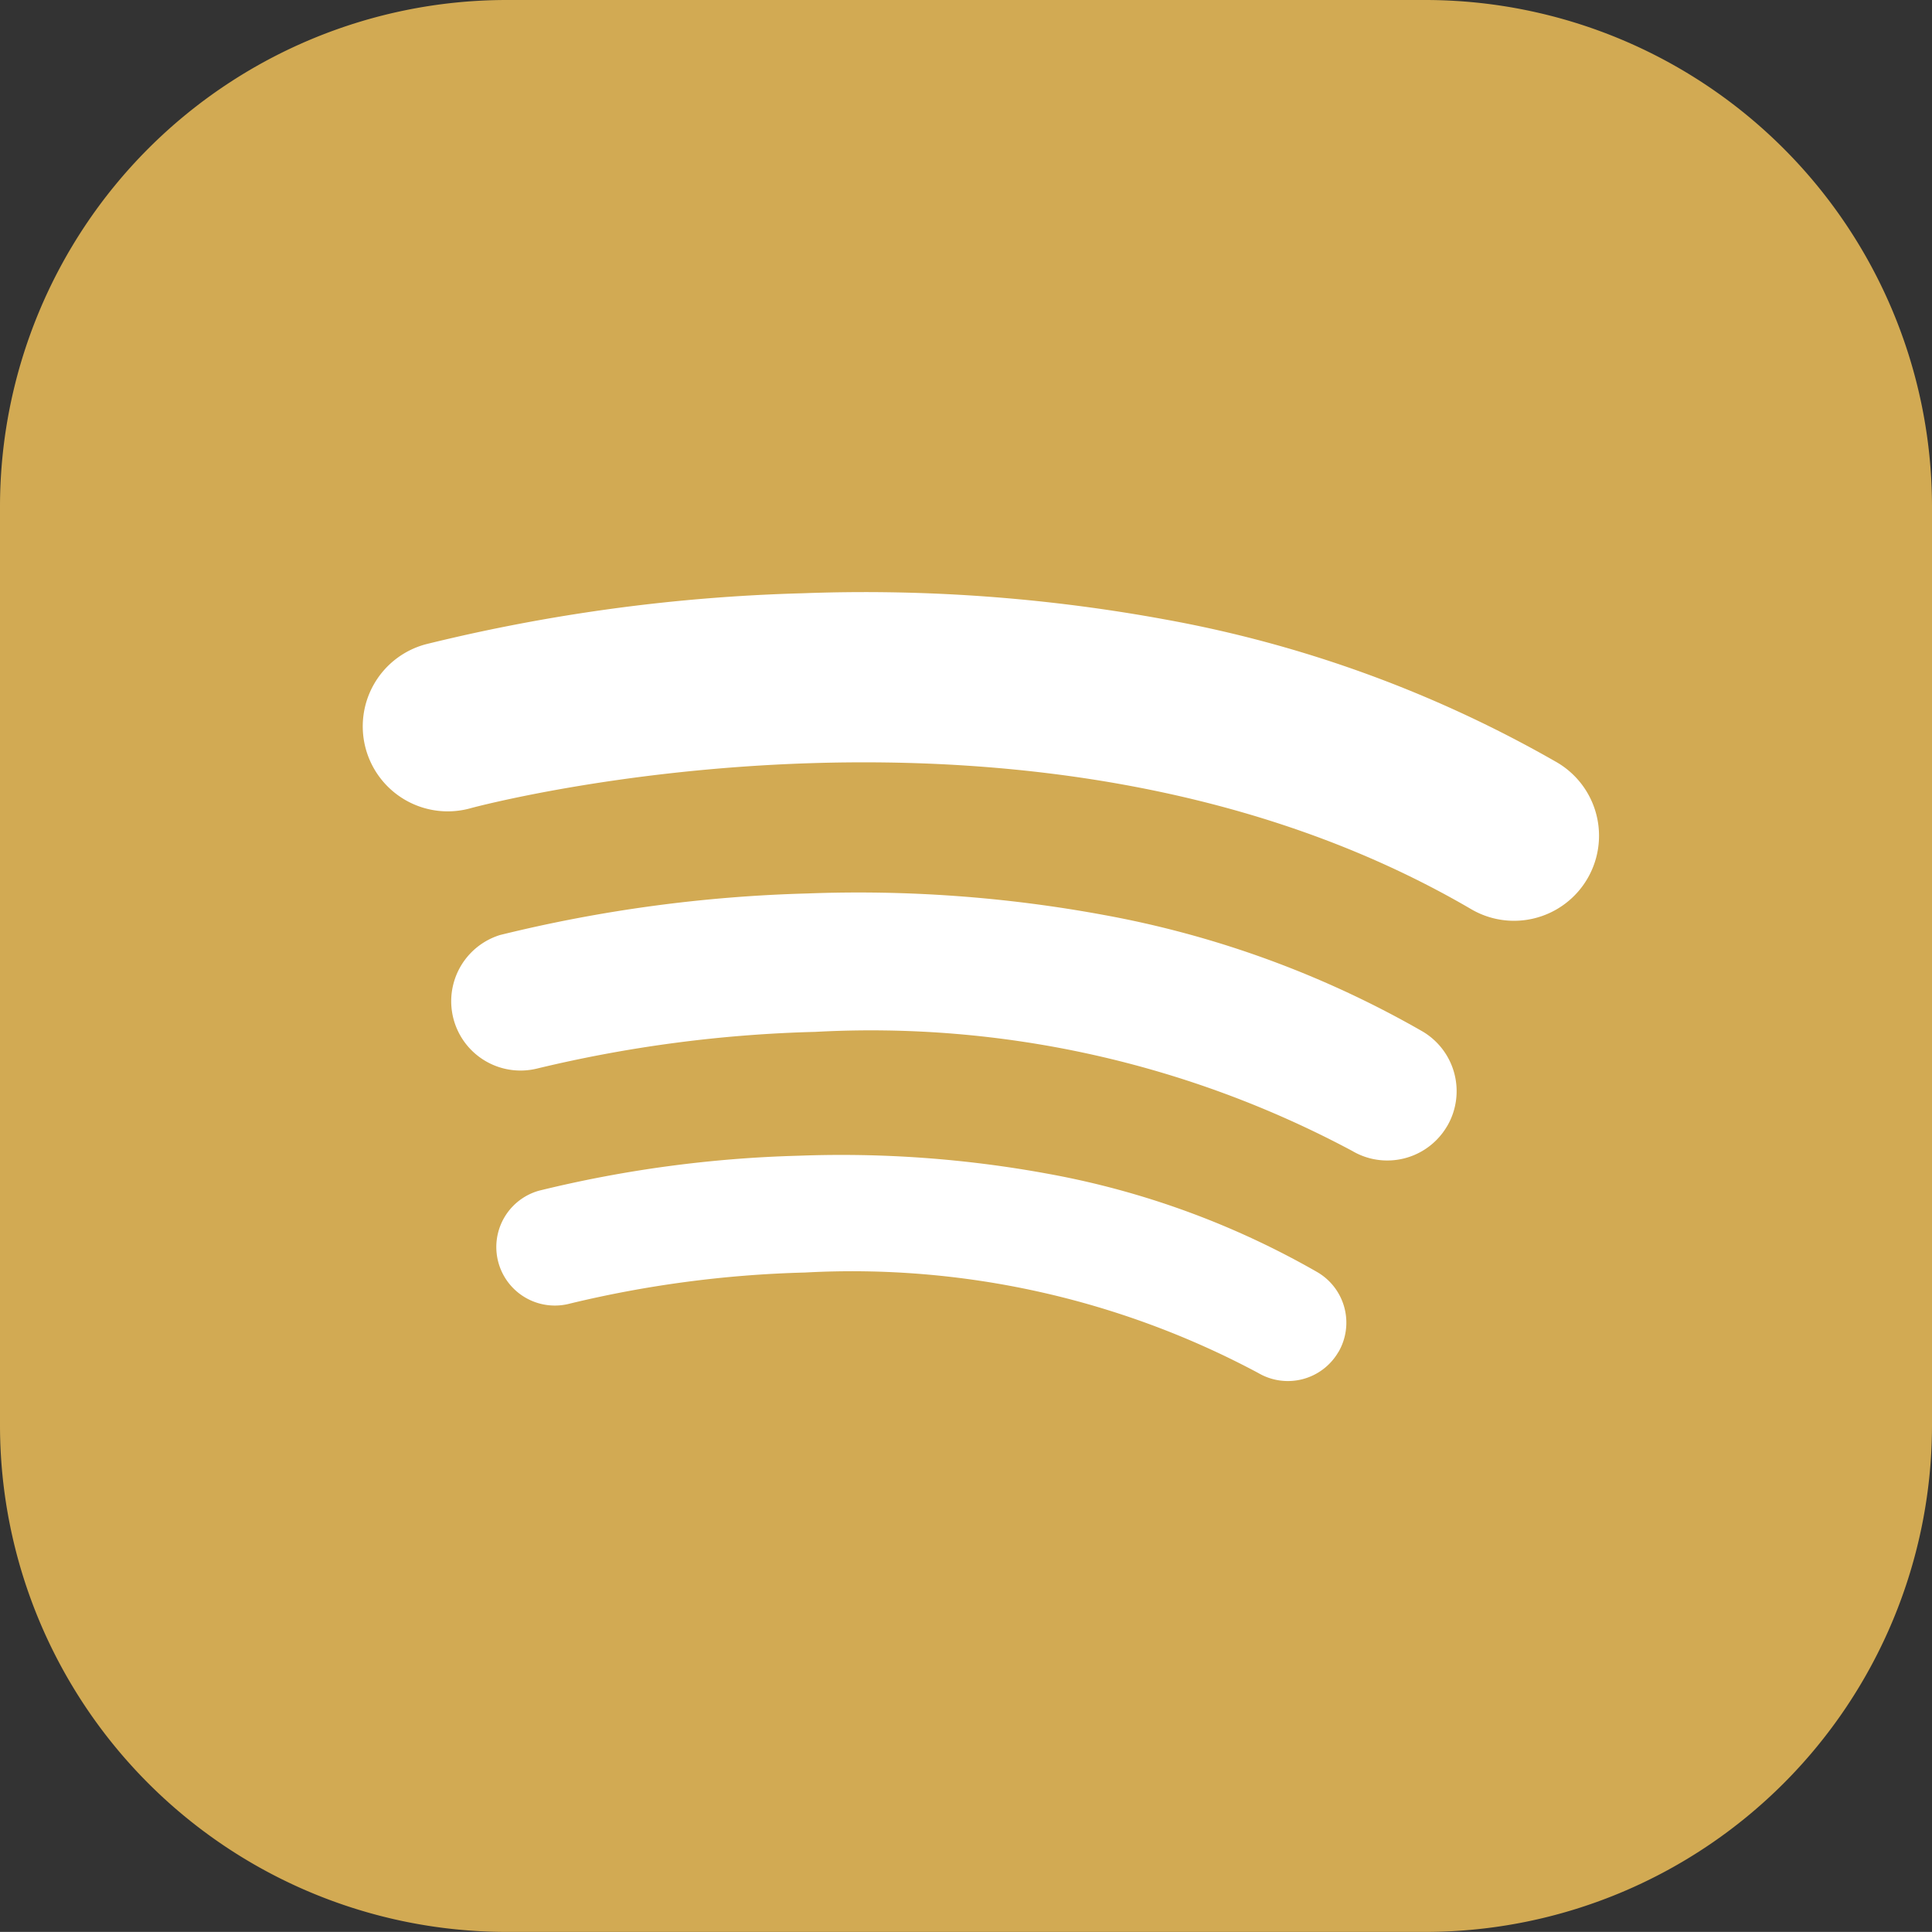
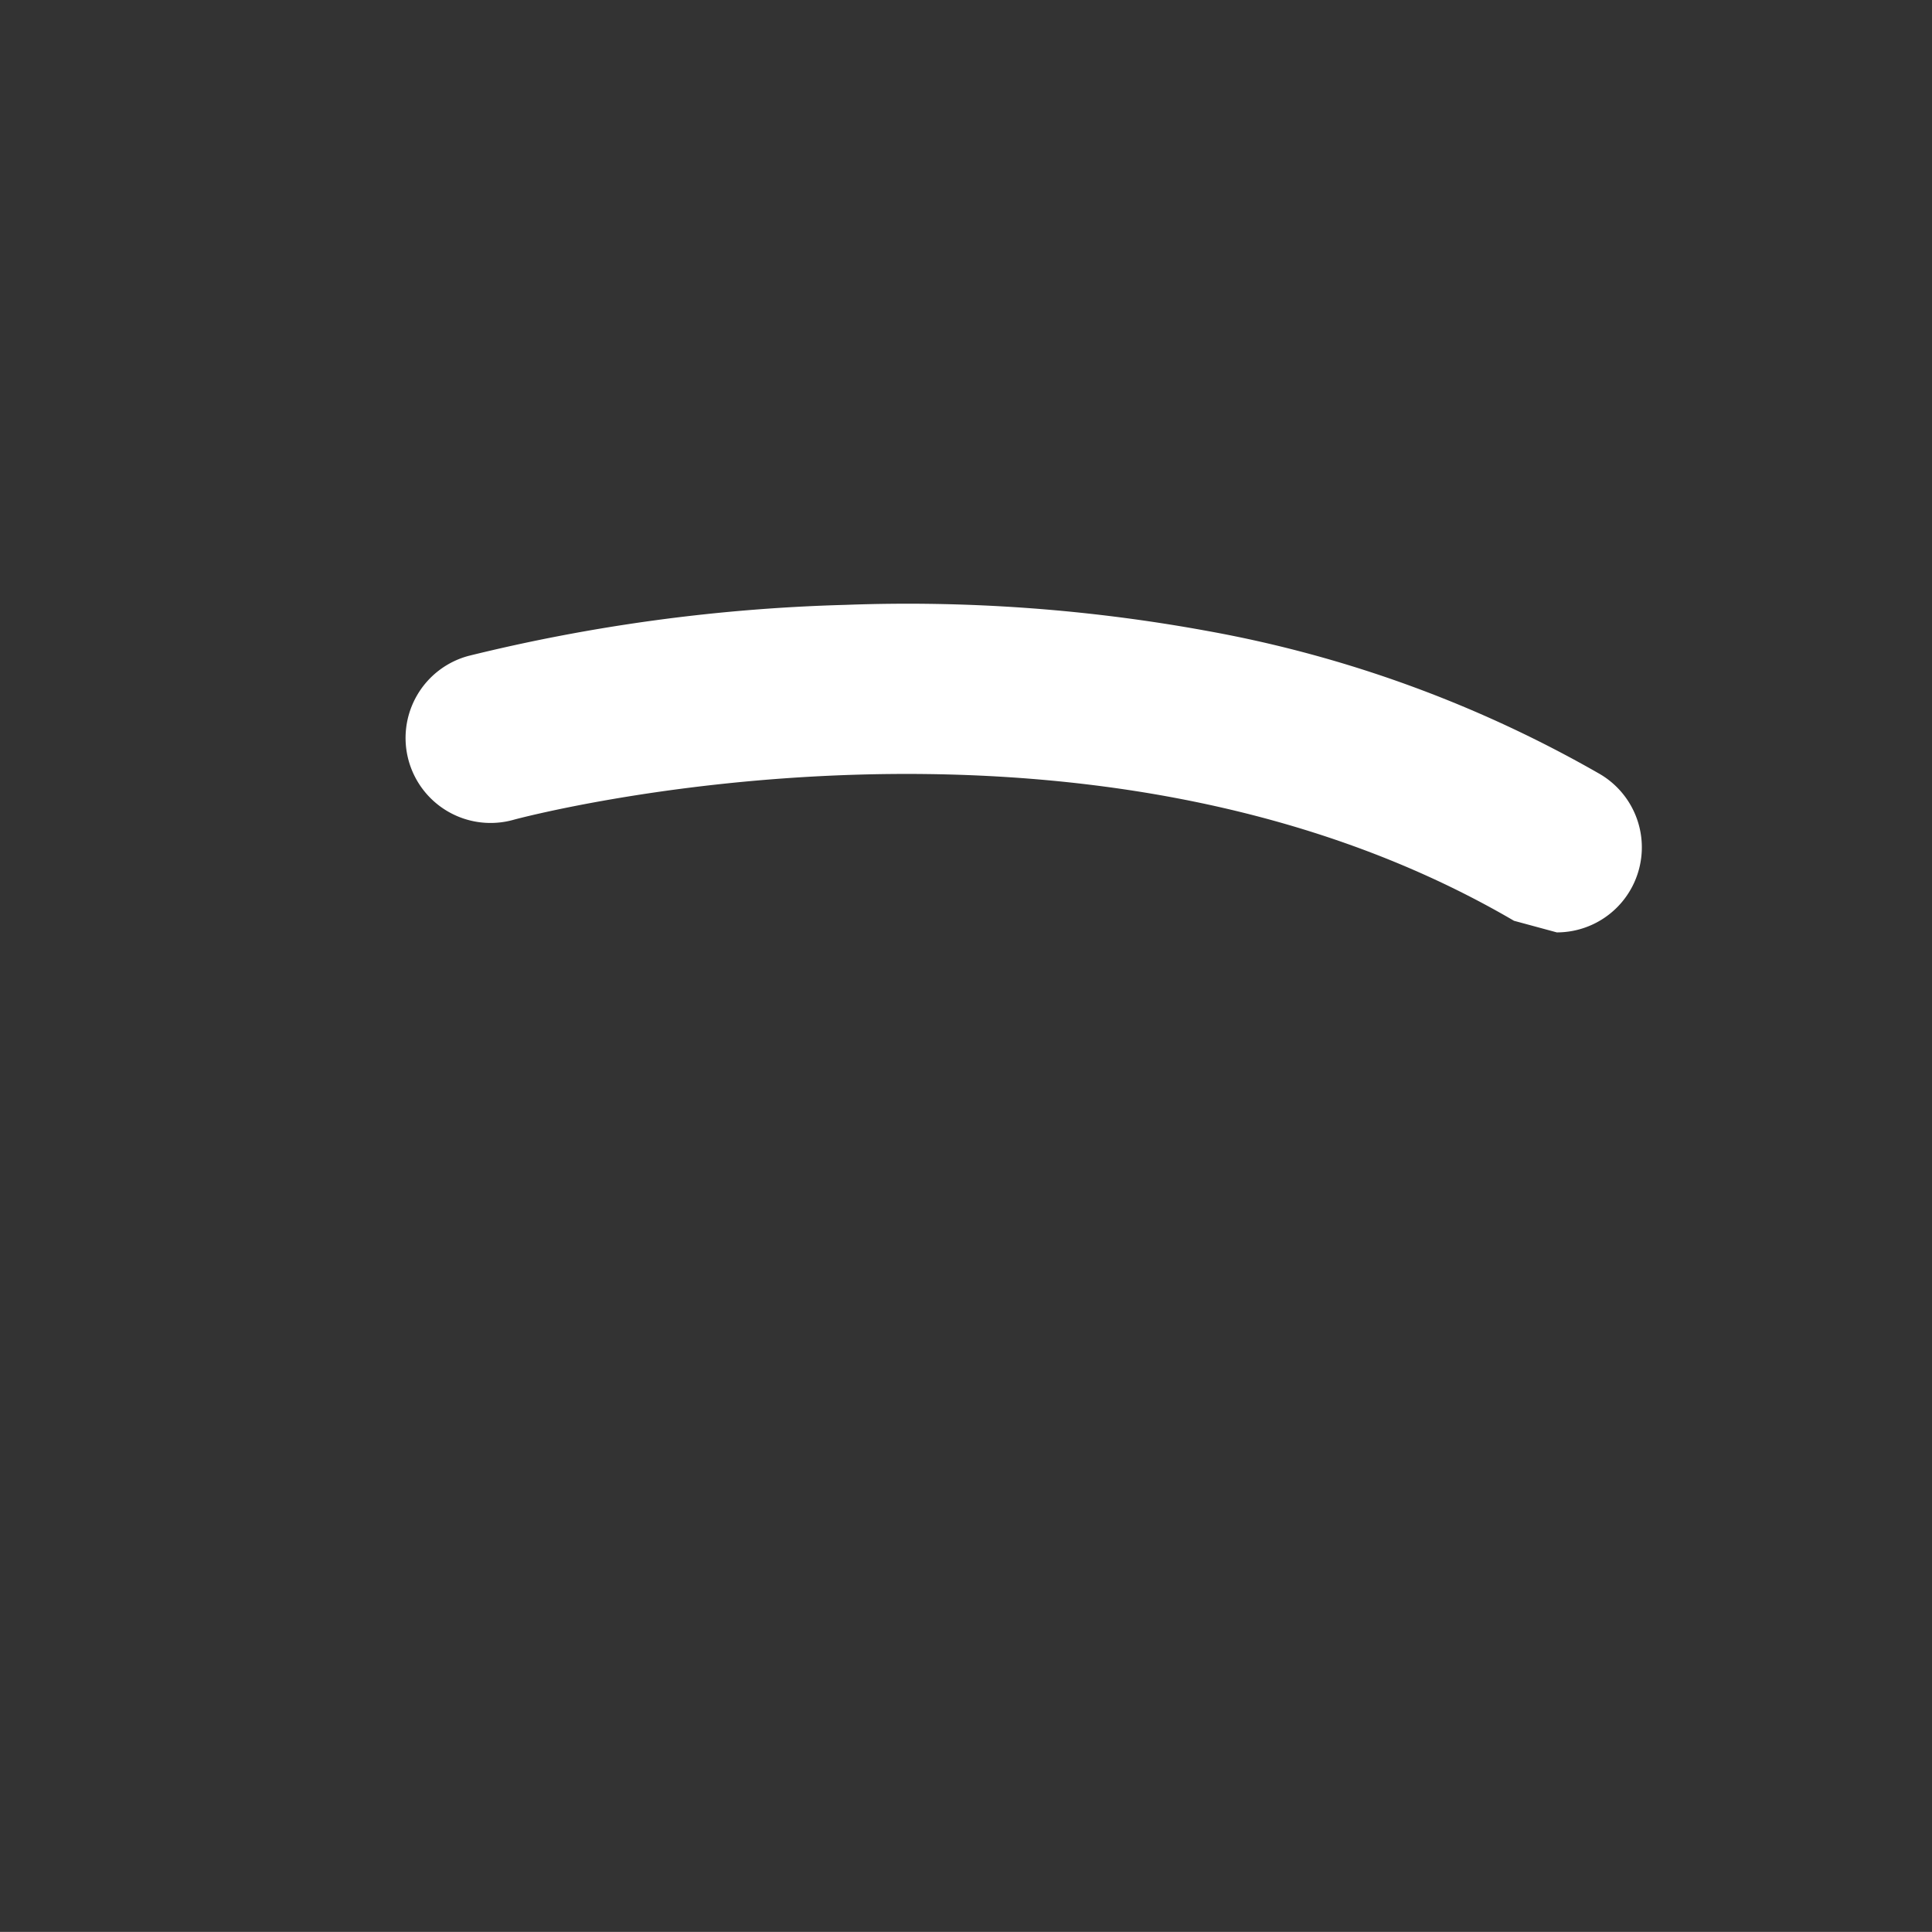
<svg xmlns="http://www.w3.org/2000/svg" width="42.283" height="42.281" viewBox="0 0 42.283 42.281">
  <rect x="0" y="0" width="42.283" height="42.281" fill="#333333" stroke="none" />
  <g id="Group_26" data-name="Group 26" transform="translate(-941.519 -2492.36)">
-     <path id="Path_20" data-name="Path 20" d="M110.672,51.5V31.339a11.092,11.092,0,0,1,11.06-11.06h20.162a11.093,11.093,0,0,1,11.061,11.06V51.5a11.093,11.093,0,0,1-11.061,11.06H121.732a11.092,11.092,0,0,1-11.06-11.06" transform="translate(830.847 2472.081)" fill="#d2aa53" />
-     <path id="Path_21" data-name="Path 21" d="M136.616,42.074a1.279,1.279,0,0,1-1.751.46,18.857,18.857,0,0,0-9.922-2.2,24.592,24.592,0,0,0-5.146.68,1.281,1.281,0,0,1-.68-2.47,26.786,26.786,0,0,1,5.677-.766,24.982,24.982,0,0,1,5.467.395,18.456,18.456,0,0,1,5.895,2.153,1.28,1.28,0,0,1,.46,1.751" transform="translate(834.194 2479.876)" fill="#fff" />
-     <path id="Path_22" data-name="Path 22" d="M139.311,38.9a1.516,1.516,0,0,1-1.311.752,1.5,1.5,0,0,1-.763-.208,22.345,22.345,0,0,0-11.752-2.607,29.166,29.166,0,0,0-6.1.805,1.517,1.517,0,0,1-.8-2.925,31.625,31.625,0,0,1,6.723-.909,29.553,29.553,0,0,1,6.476.468,21.873,21.873,0,0,1,6.984,2.549,1.517,1.517,0,0,1,.544,2.075" transform="translate(833.879 2478.106)" fill="#fff" />
-     <path id="Path_23" data-name="Path 23" d="M141.354,36.434a1.853,1.853,0,0,1-.937-.254c-9.475-5.538-21.767-2.246-21.89-2.212a1.86,1.86,0,1,1-.989-3.586,38.755,38.755,0,0,1,8.246-1.116,36.366,36.366,0,0,1,7.944.575,26.809,26.809,0,0,1,8.566,3.126,1.861,1.861,0,0,1-.94,3.467" transform="translate(833.3 2476.078)" fill="#fff" />
+     <path id="Path_23" data-name="Path 23" d="M141.354,36.434c-9.475-5.538-21.767-2.246-21.89-2.212a1.86,1.86,0,1,1-.989-3.586,38.755,38.755,0,0,1,8.246-1.116,36.366,36.366,0,0,1,7.944.575,26.809,26.809,0,0,1,8.566,3.126,1.861,1.861,0,0,1-.94,3.467" transform="translate(833.3 2476.078)" fill="#fff" />
  </g>
</svg>